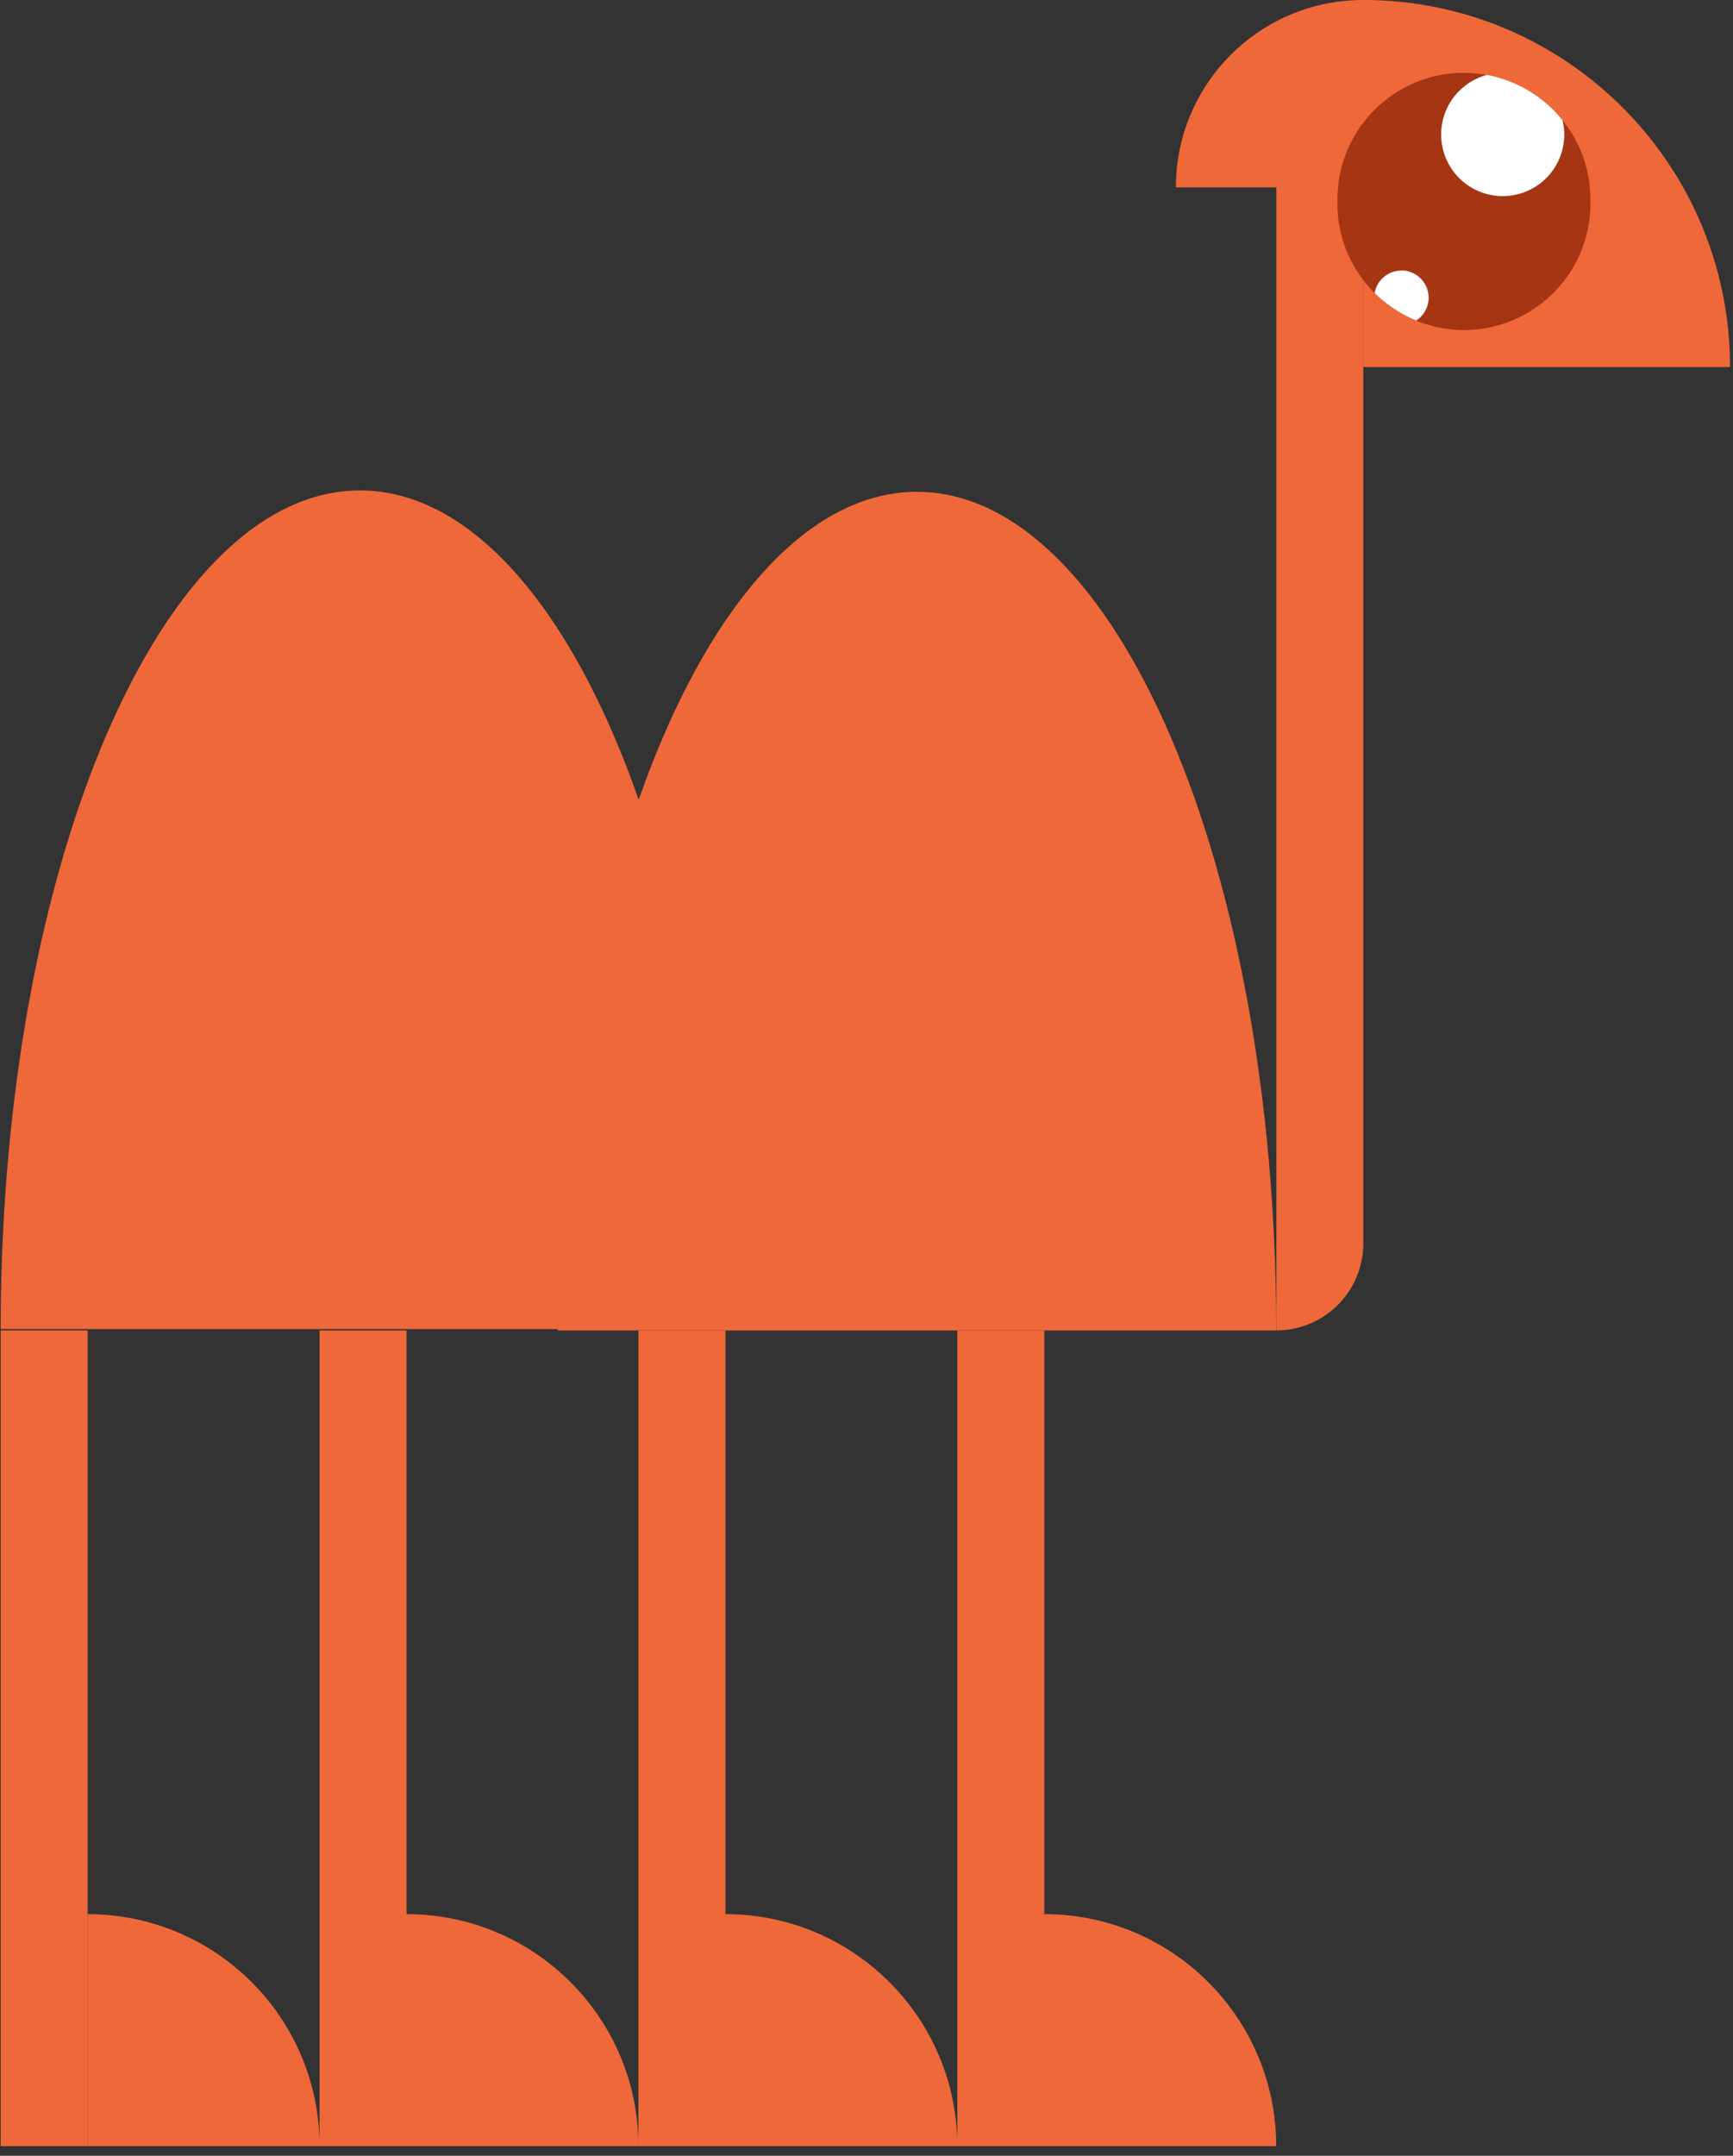
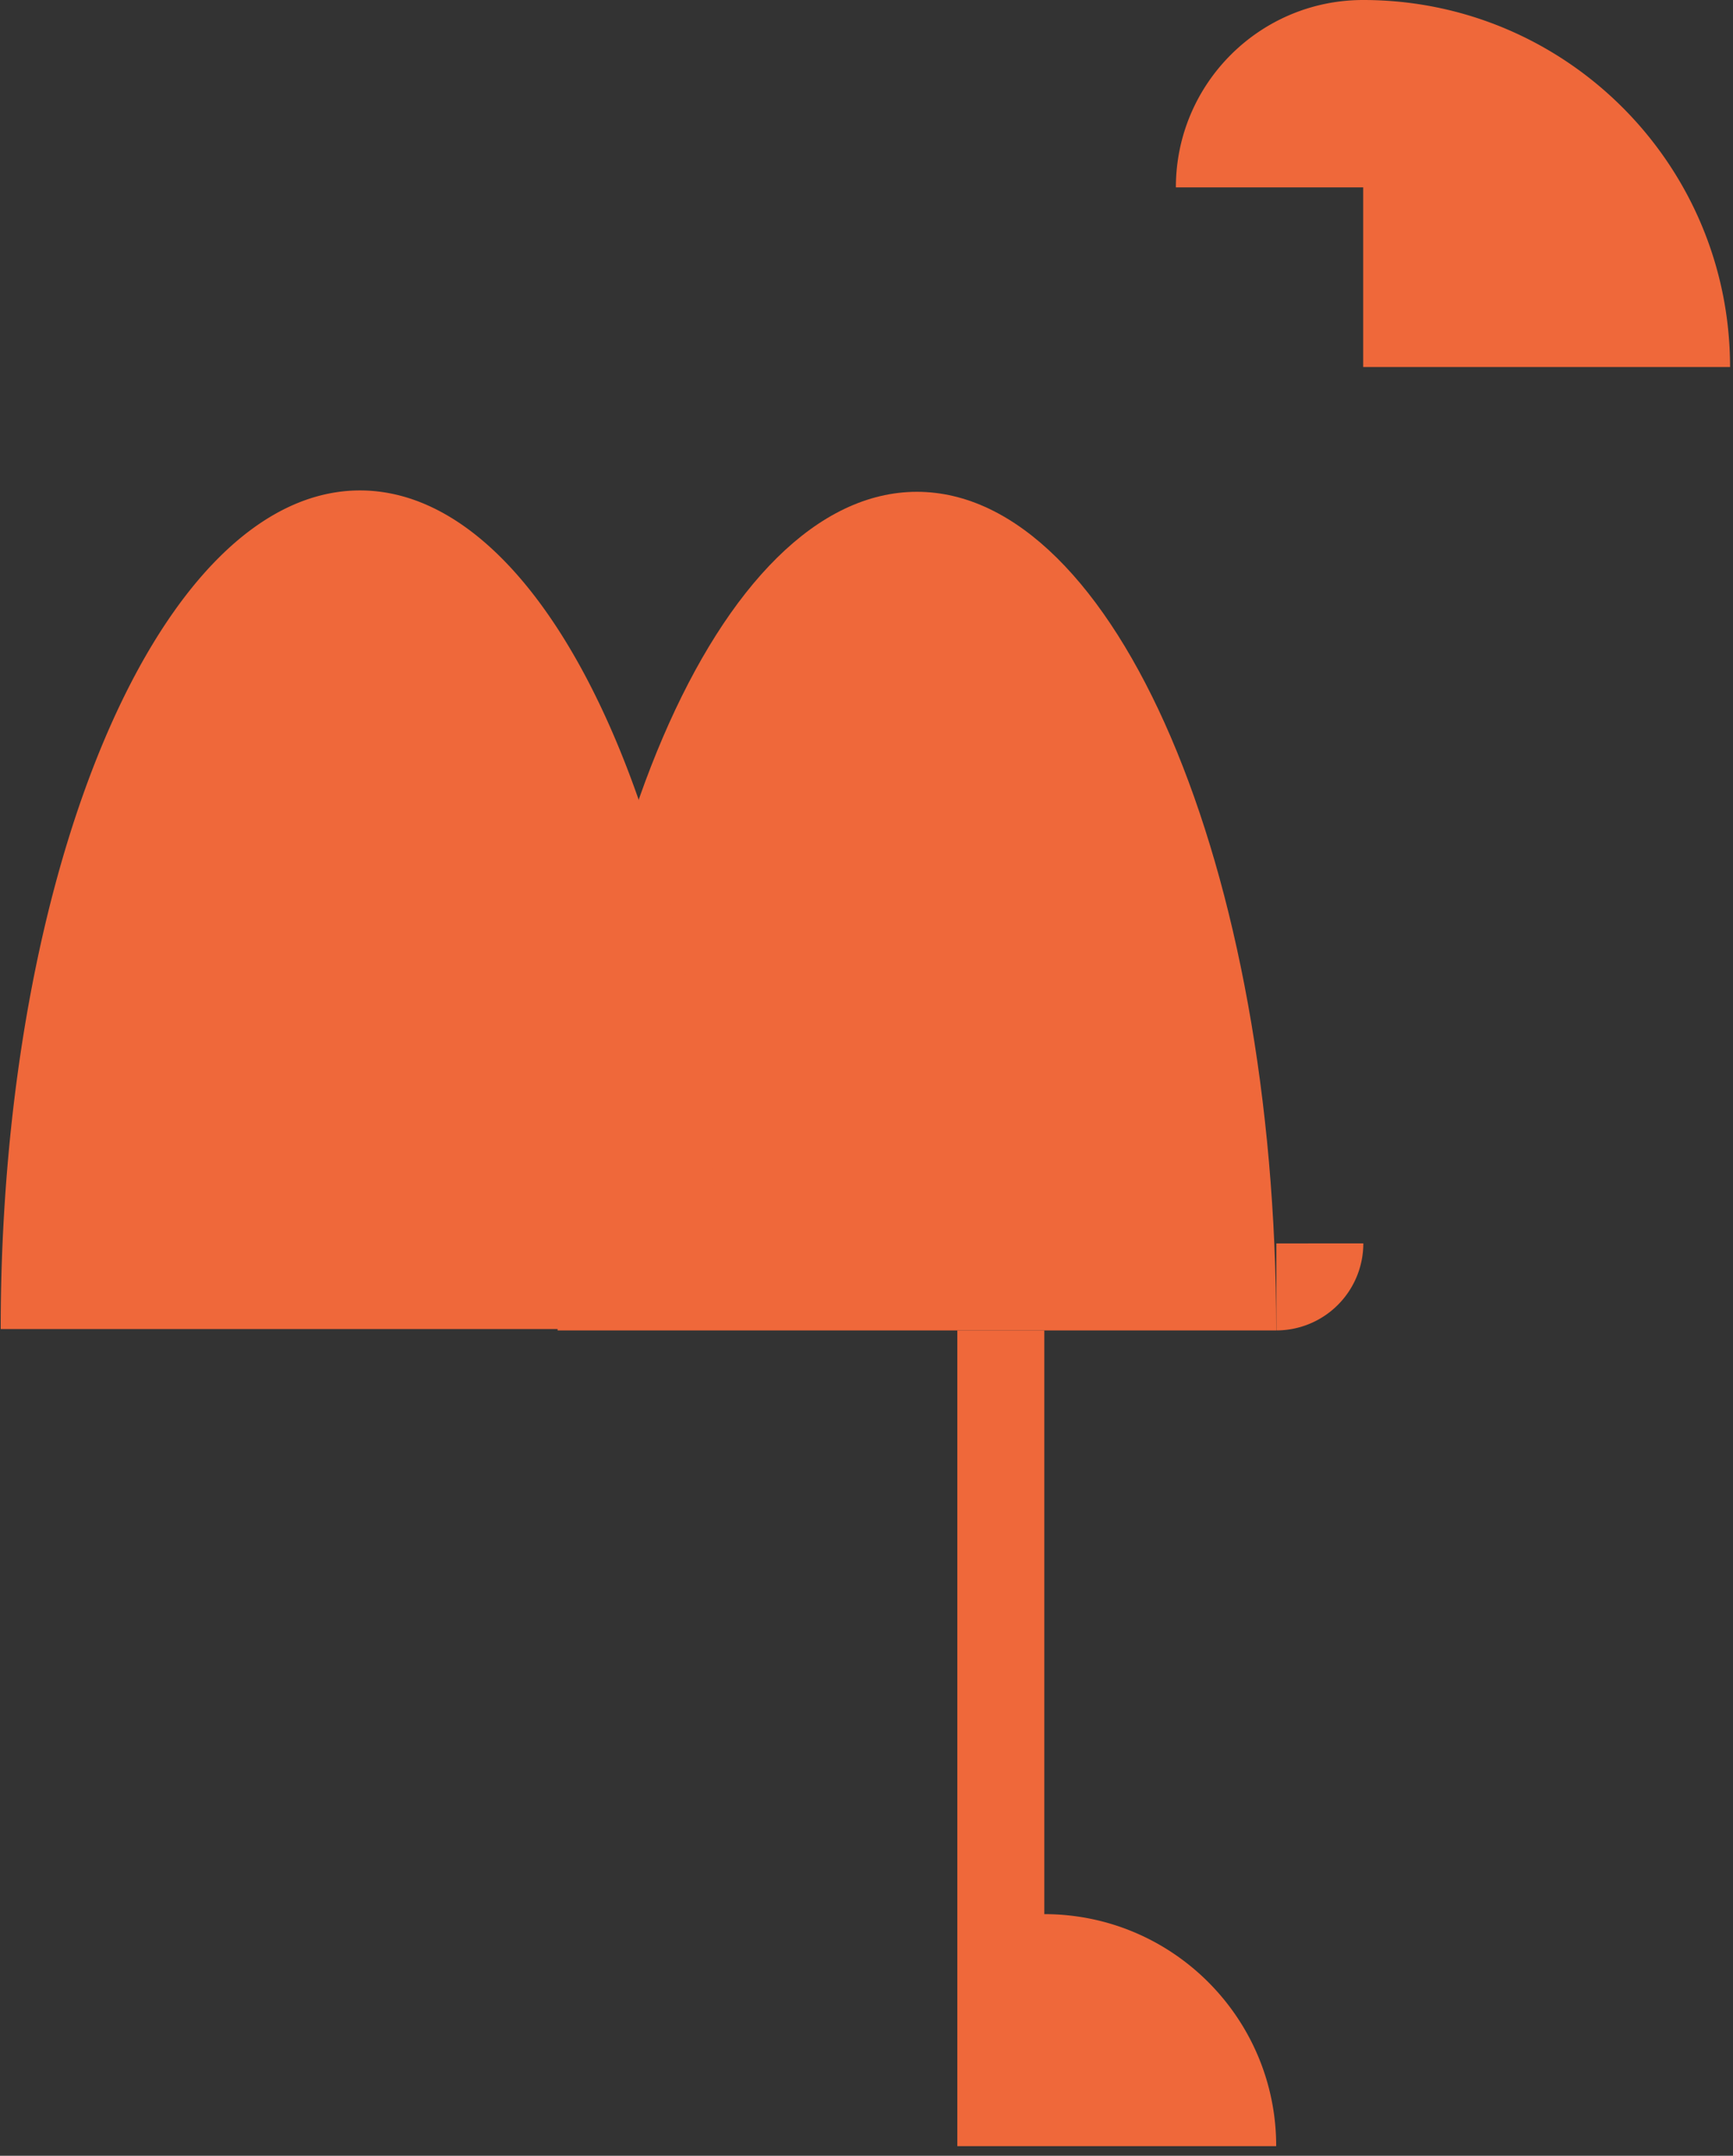
<svg xmlns="http://www.w3.org/2000/svg" width="115" height="143" viewBox="0 0 115 143" fill="none">
  <rect x="0" y="0" width="115" height="143" fill="#333333" stroke="none" />
  <path d="M60.85 32.623c-13.173 0-23.848 24.905-23.848 55.628h47.686c0-30.723-10.676-55.628-23.848-55.628z" fill="#EF683A" />
  <path d="M23.893 32.532C10.721 32.532.046 57.438.046 88.161H47.73c0-30.723-10.675-55.629-23.847-55.629zM69.299 142.36h15.388c0-8.495-6.893-15.389-15.388-15.389zm0-54.109h-5.772v54.109h5.772zM90.46 24.345h24.344C114.804 10.9 103.903 0 90.46 0zm0-11.915V0c-6.867 0-12.43 5.564-12.43 12.43zm-5.763 70.05v5.771a5.776 5.776 0 0 0 5.772-5.772z" fill="#EF683A" />
-   <path d="M90.469 7.065h-5.772V82.48h5.772zM48.139 142.36h15.388c0-8.495-6.893-15.389-15.388-15.389zm0-54.109h-5.772v54.109h5.772zM26.978 142.36h15.389c0-8.495-6.894-15.389-15.389-15.389zm0-54.109h-5.772v54.109h5.772zM5.818 142.36h15.388c0-8.495-6.893-15.389-15.388-15.389z" fill="#EF683A" />
-   <path d="M5.818 88.251H.046v54.109h5.772z" fill="#EF683A" />
-   <path d="M97.145 4.831a8.36 8.36 0 0 0-4.56 1.348 8.6 8.6 0 0 0-1.375 1.113 8.37 8.37 0 0 0-2.46 5.935v.262c0 1.465.37 2.85 1.04 4.053a8.4 8.4 0 0 0 6.74 4.324c.199.018.407.027.615.027a8.37 8.37 0 0 0 5.935-2.46 8.37 8.37 0 0 0 2.46-5.935v-.262a8.395 8.395 0 0 0-8.395-8.396z" fill="#A53513" />
-   <path d="M92.992 17.949c-.886 0-1.619.642-1.773 1.484a8.35 8.35 0 0 0 2.76 1.827 1.8 1.8 0 0 0 .823-1.51c0-.996-.805-1.81-1.81-1.81zm5.664-12.973a4.087 4.087 0 0 0 1.058 8.033 4.085 4.085 0 0 0 4.089-4.089c0-.325-.045-.642-.117-.95a8.43 8.43 0 0 0-5.03-3.003z" fill="#fff" />
</svg>